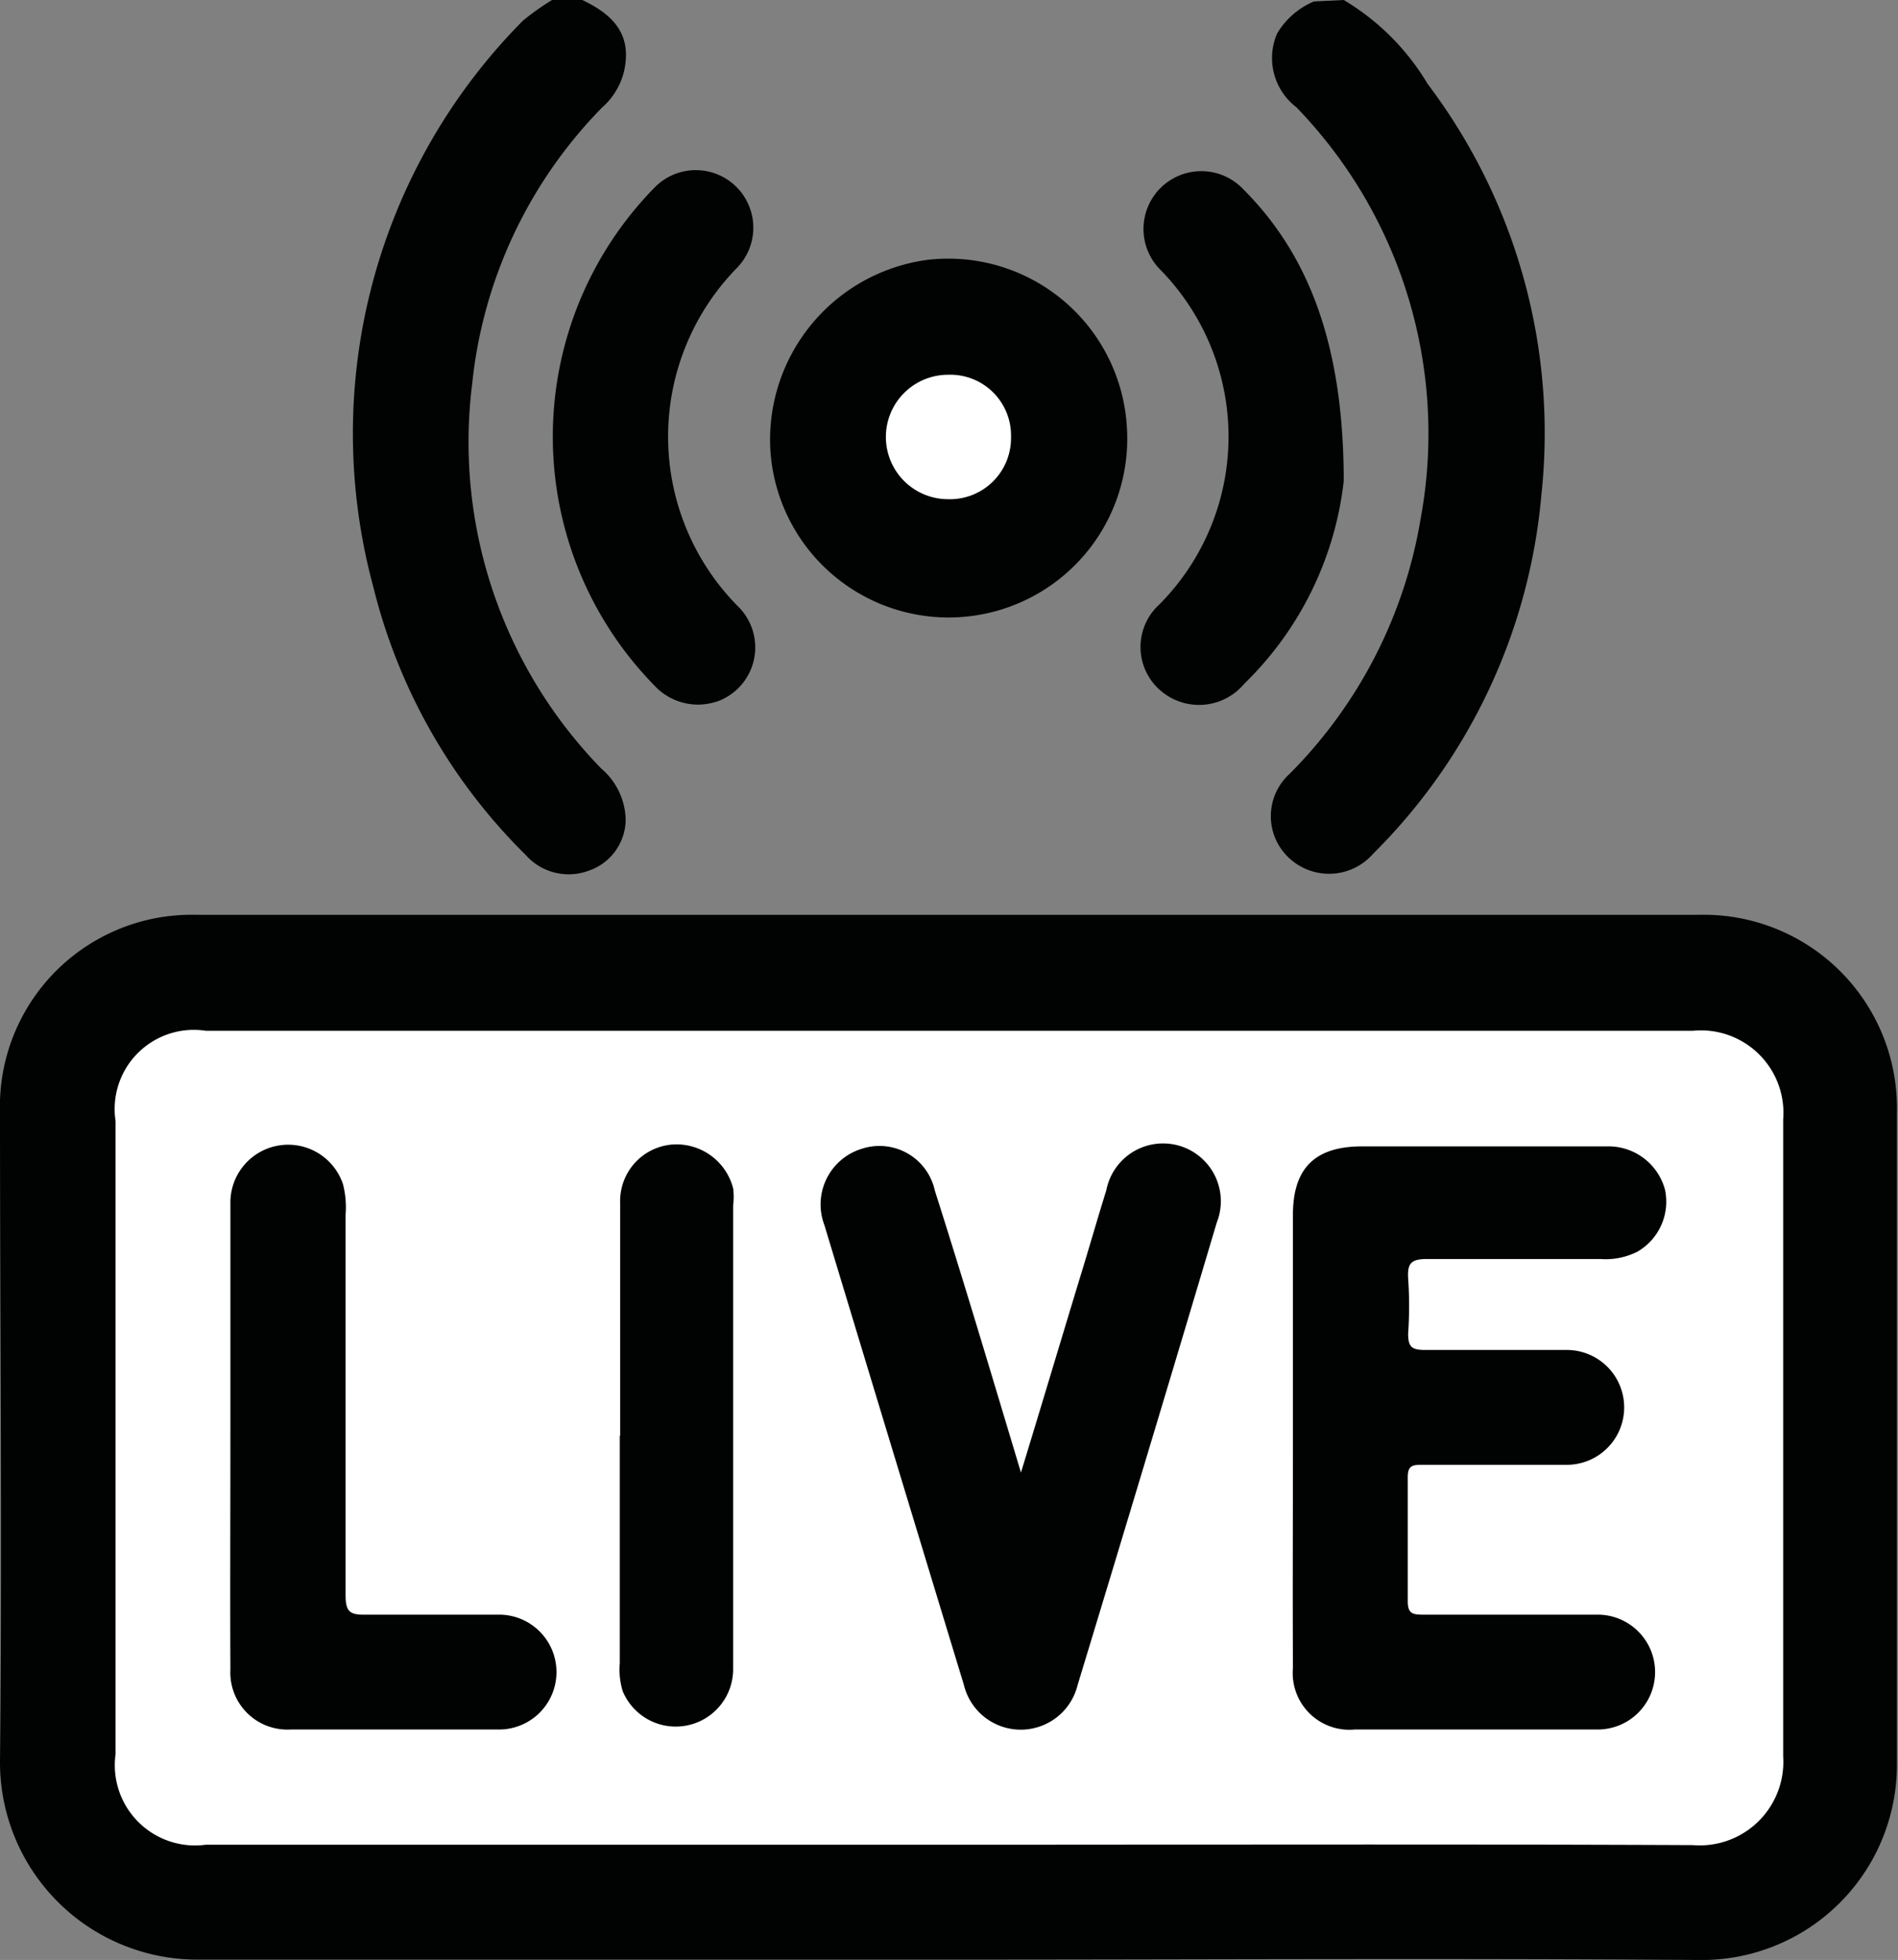
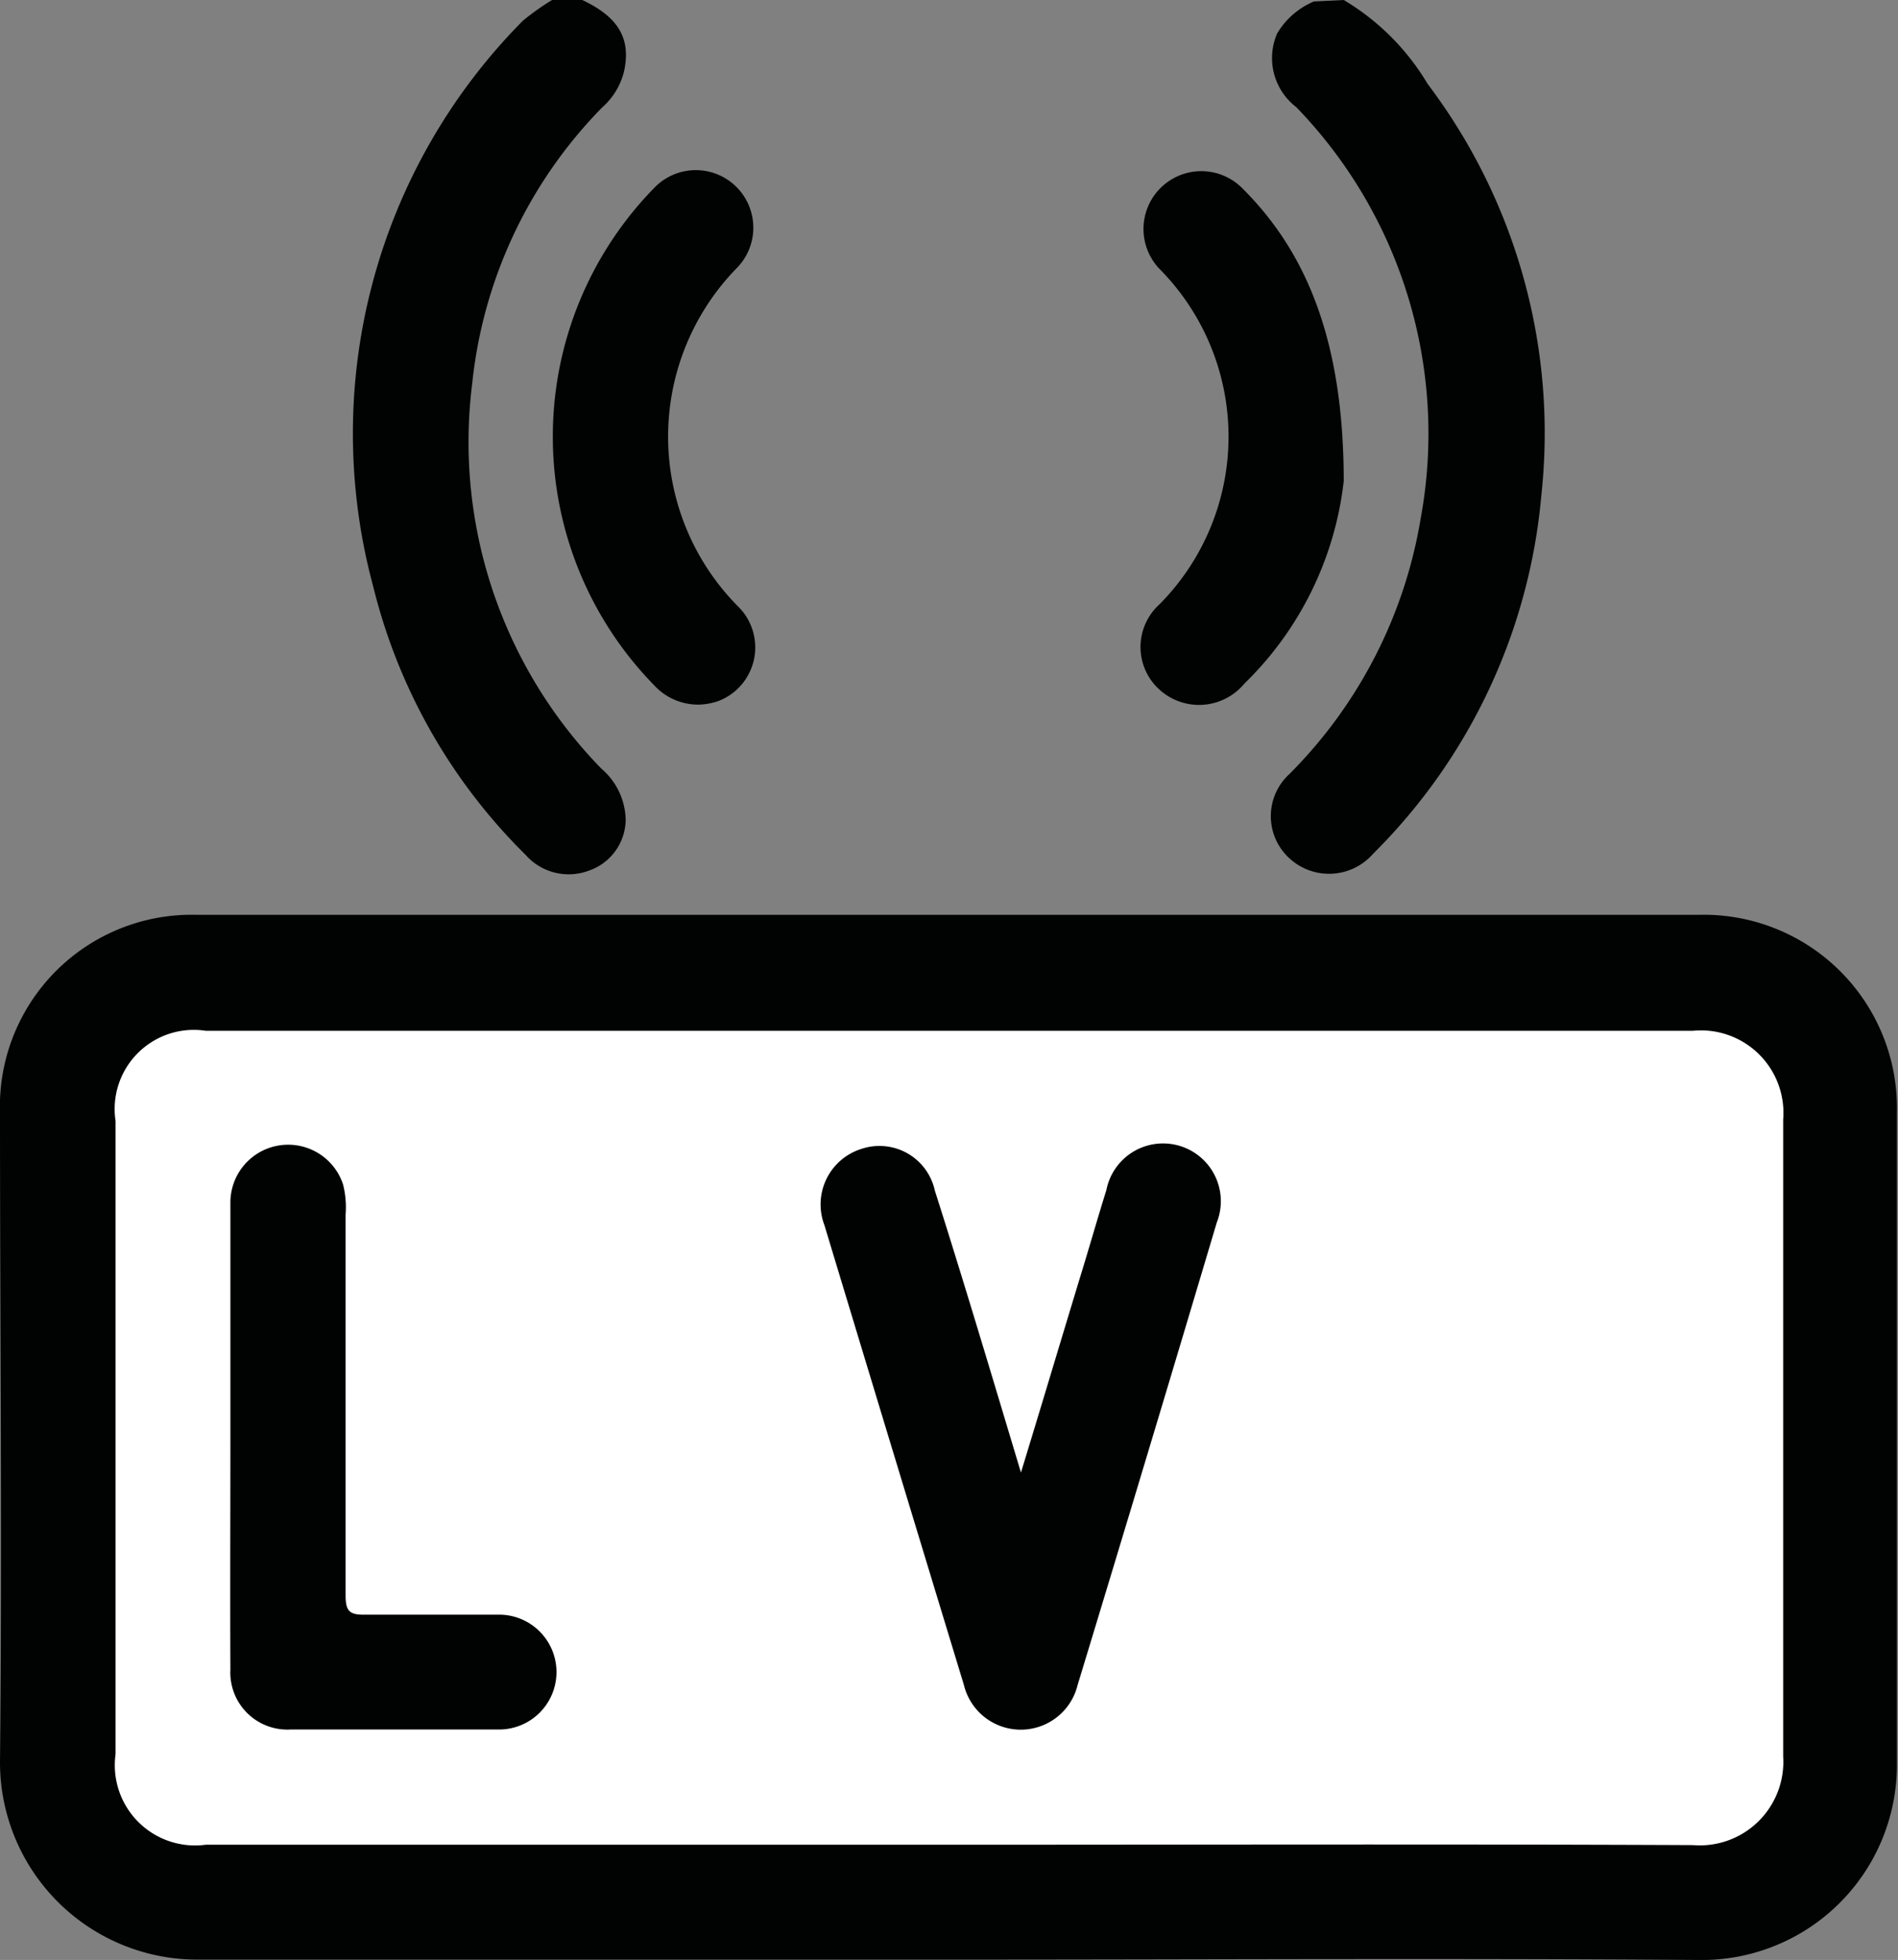
<svg xmlns="http://www.w3.org/2000/svg" viewBox="0 0 51.57 53.24">
  <rect x="0" y="0" width="51.57" height="53.24" fill="#808080" stroke="none" />
  <defs>
    <style>.cls-1{fill:#010202;}.cls-2{fill:#fff;}</style>
  </defs>
  <g id="Camada_2" data-name="Camada 2">
    <g id="Camada_1-2" data-name="Camada 1">
      <path class="cls-1" d="M15.82,0c1,.47,1.32,1.06,1.14,1.92a1.91,1.91,0,0,1-.6,1,12.54,12.54,0,0,0-3.53,7.5,12.71,12.71,0,0,0,3.51,10.46A1.87,1.87,0,0,1,17,22.28a1.48,1.48,0,0,1-1,1.37,1.56,1.56,0,0,1-1.72-.43,15.41,15.41,0,0,1-4.14-7.29A15.92,15.92,0,0,1,14.21.56,7,7,0,0,1,15,0Z" />
      <path class="cls-1" d="M36.51,0a6.55,6.55,0,0,1,2.28,2.28,15.72,15.72,0,0,1,3.09,11.17,15.66,15.66,0,0,1-4.57,9.74,1.59,1.59,0,0,1-2.27.13,1.55,1.55,0,0,1,0-2.3,12.77,12.77,0,0,0,3.56-6.93A12.74,12.74,0,0,0,35.22,2.91a1.68,1.68,0,0,1-.52-2,2.12,2.12,0,0,1,1-.87Z" />
      <path class="cls-1" d="M25.78,53.23c-6.79,0-13.58,0-20.37,0A5.36,5.36,0,0,1,0,47.85C.06,42,0,36.1,0,30.23a5.21,5.21,0,0,1,5.35-5.38h40.8a5.25,5.25,0,0,1,5.39,5.37q0,8.84,0,17.67a5.3,5.3,0,0,1-5.4,5.35C39.37,53.19,32.58,53.23,25.78,53.23Z" />
-       <path class="cls-1" d="M30.62,11.64a4.85,4.85,0,0,1-9.69.56,4.93,4.93,0,0,1,4.26-5.14A4.86,4.86,0,0,1,30.62,11.64Z" />
      <path class="cls-1" d="M36.51,13.07a9.1,9.1,0,0,1-2.7,5.5,1.6,1.6,0,0,1-2.31.16,1.56,1.56,0,0,1,0-2.31,6.47,6.47,0,0,0,0-9.12,1.57,1.57,0,1,1,2.28-2.16C35.53,6.89,36.51,9.32,36.51,13.07Z" />
      <path class="cls-1" d="M19,19.14a1.62,1.62,0,0,1-1.23-.53,9.66,9.66,0,0,1,0-13.5,1.56,1.56,0,1,1,2.27,2.15,6.55,6.55,0,0,0,0,9.2,1.56,1.56,0,0,1-.54,2.59A1.78,1.78,0,0,1,19,19.14Z" />
      <path class="cls-2" d="M25.8,50.11H5.59a2.18,2.18,0,0,1-2.45-2.46V30.45A2.15,2.15,0,0,1,5.59,28Q25.78,28,46,28a2.24,2.24,0,0,1,2.45,2.41c0,5.77,0,11.53,0,17.3A2.27,2.27,0,0,1,46,50.12C39.24,50.09,32.52,50.11,25.8,50.11Z" />
-       <path class="cls-2" d="M27.47,11.87a1.66,1.66,0,0,1-1.71,1.69,1.69,1.69,0,1,1,0-3.38A1.65,1.65,0,0,1,27.47,11.87Z" />
-       <path class="cls-1" d="M35.13,39V33c0-1.27.6-1.86,1.88-1.86,2.21,0,4.43,0,6.65,0a1.59,1.59,0,0,1,1.58,1.18A1.57,1.57,0,0,1,44.49,34a1.92,1.92,0,0,1-1,.2c-1.58,0-3.15,0-4.73,0-.43,0-.52.13-.5.52a10.87,10.87,0,0,1,0,1.51c0,.38.12.44.47.44,1.28,0,2.56,0,3.84,0a1.56,1.56,0,1,1,0,3.12h-3.9c-.28,0-.43,0-.42.37,0,1.11,0,2.22,0,3.33,0,.3.09.37.38.37,1.59,0,3.19,0,4.78,0a1.56,1.56,0,1,1,0,3.12h-6.6a1.54,1.54,0,0,1-1.68-1.67C35.12,43.22,35.13,41.12,35.13,39Z" />
      <path class="cls-1" d="M27.74,40c.56-1.83,1.07-3.54,1.59-5.25.25-.81.48-1.62.73-2.42a1.57,1.57,0,1,1,3,.88q-1.87,6.28-3.78,12.56a1.59,1.59,0,0,1-3.09,0q-1.9-6.24-3.79-12.49a1.58,1.58,0,0,1,1-2.07,1.54,1.54,0,0,1,2,1.13C26.19,34.82,26.94,37.34,27.74,40Z" />
      <path class="cls-1" d="M6.26,39c0-2.11,0-4.22,0-6.33a1.57,1.57,0,0,1,3.06-.5,2.51,2.51,0,0,1,.07.82c0,3.44,0,6.89,0,10.34,0,.43.1.54.53.53,1.21,0,2.43,0,3.64,0a1.56,1.56,0,1,1,0,3.12H7.89a1.55,1.55,0,0,1-1.63-1.63C6.25,43.25,6.26,41.14,6.26,39Z" />
-       <path class="cls-1" d="M16.85,39c0-2.11,0-4.22,0-6.33a1.54,1.54,0,0,1,1.41-1.58,1.59,1.59,0,0,1,1.66,1.19,1.8,1.8,0,0,1,0,.46q0,6.31,0,12.62a1.56,1.56,0,0,1-3,.58,2,2,0,0,1-.08-.76q0-3.09,0-6.18Z" />
    </g>
  </g>
</svg>